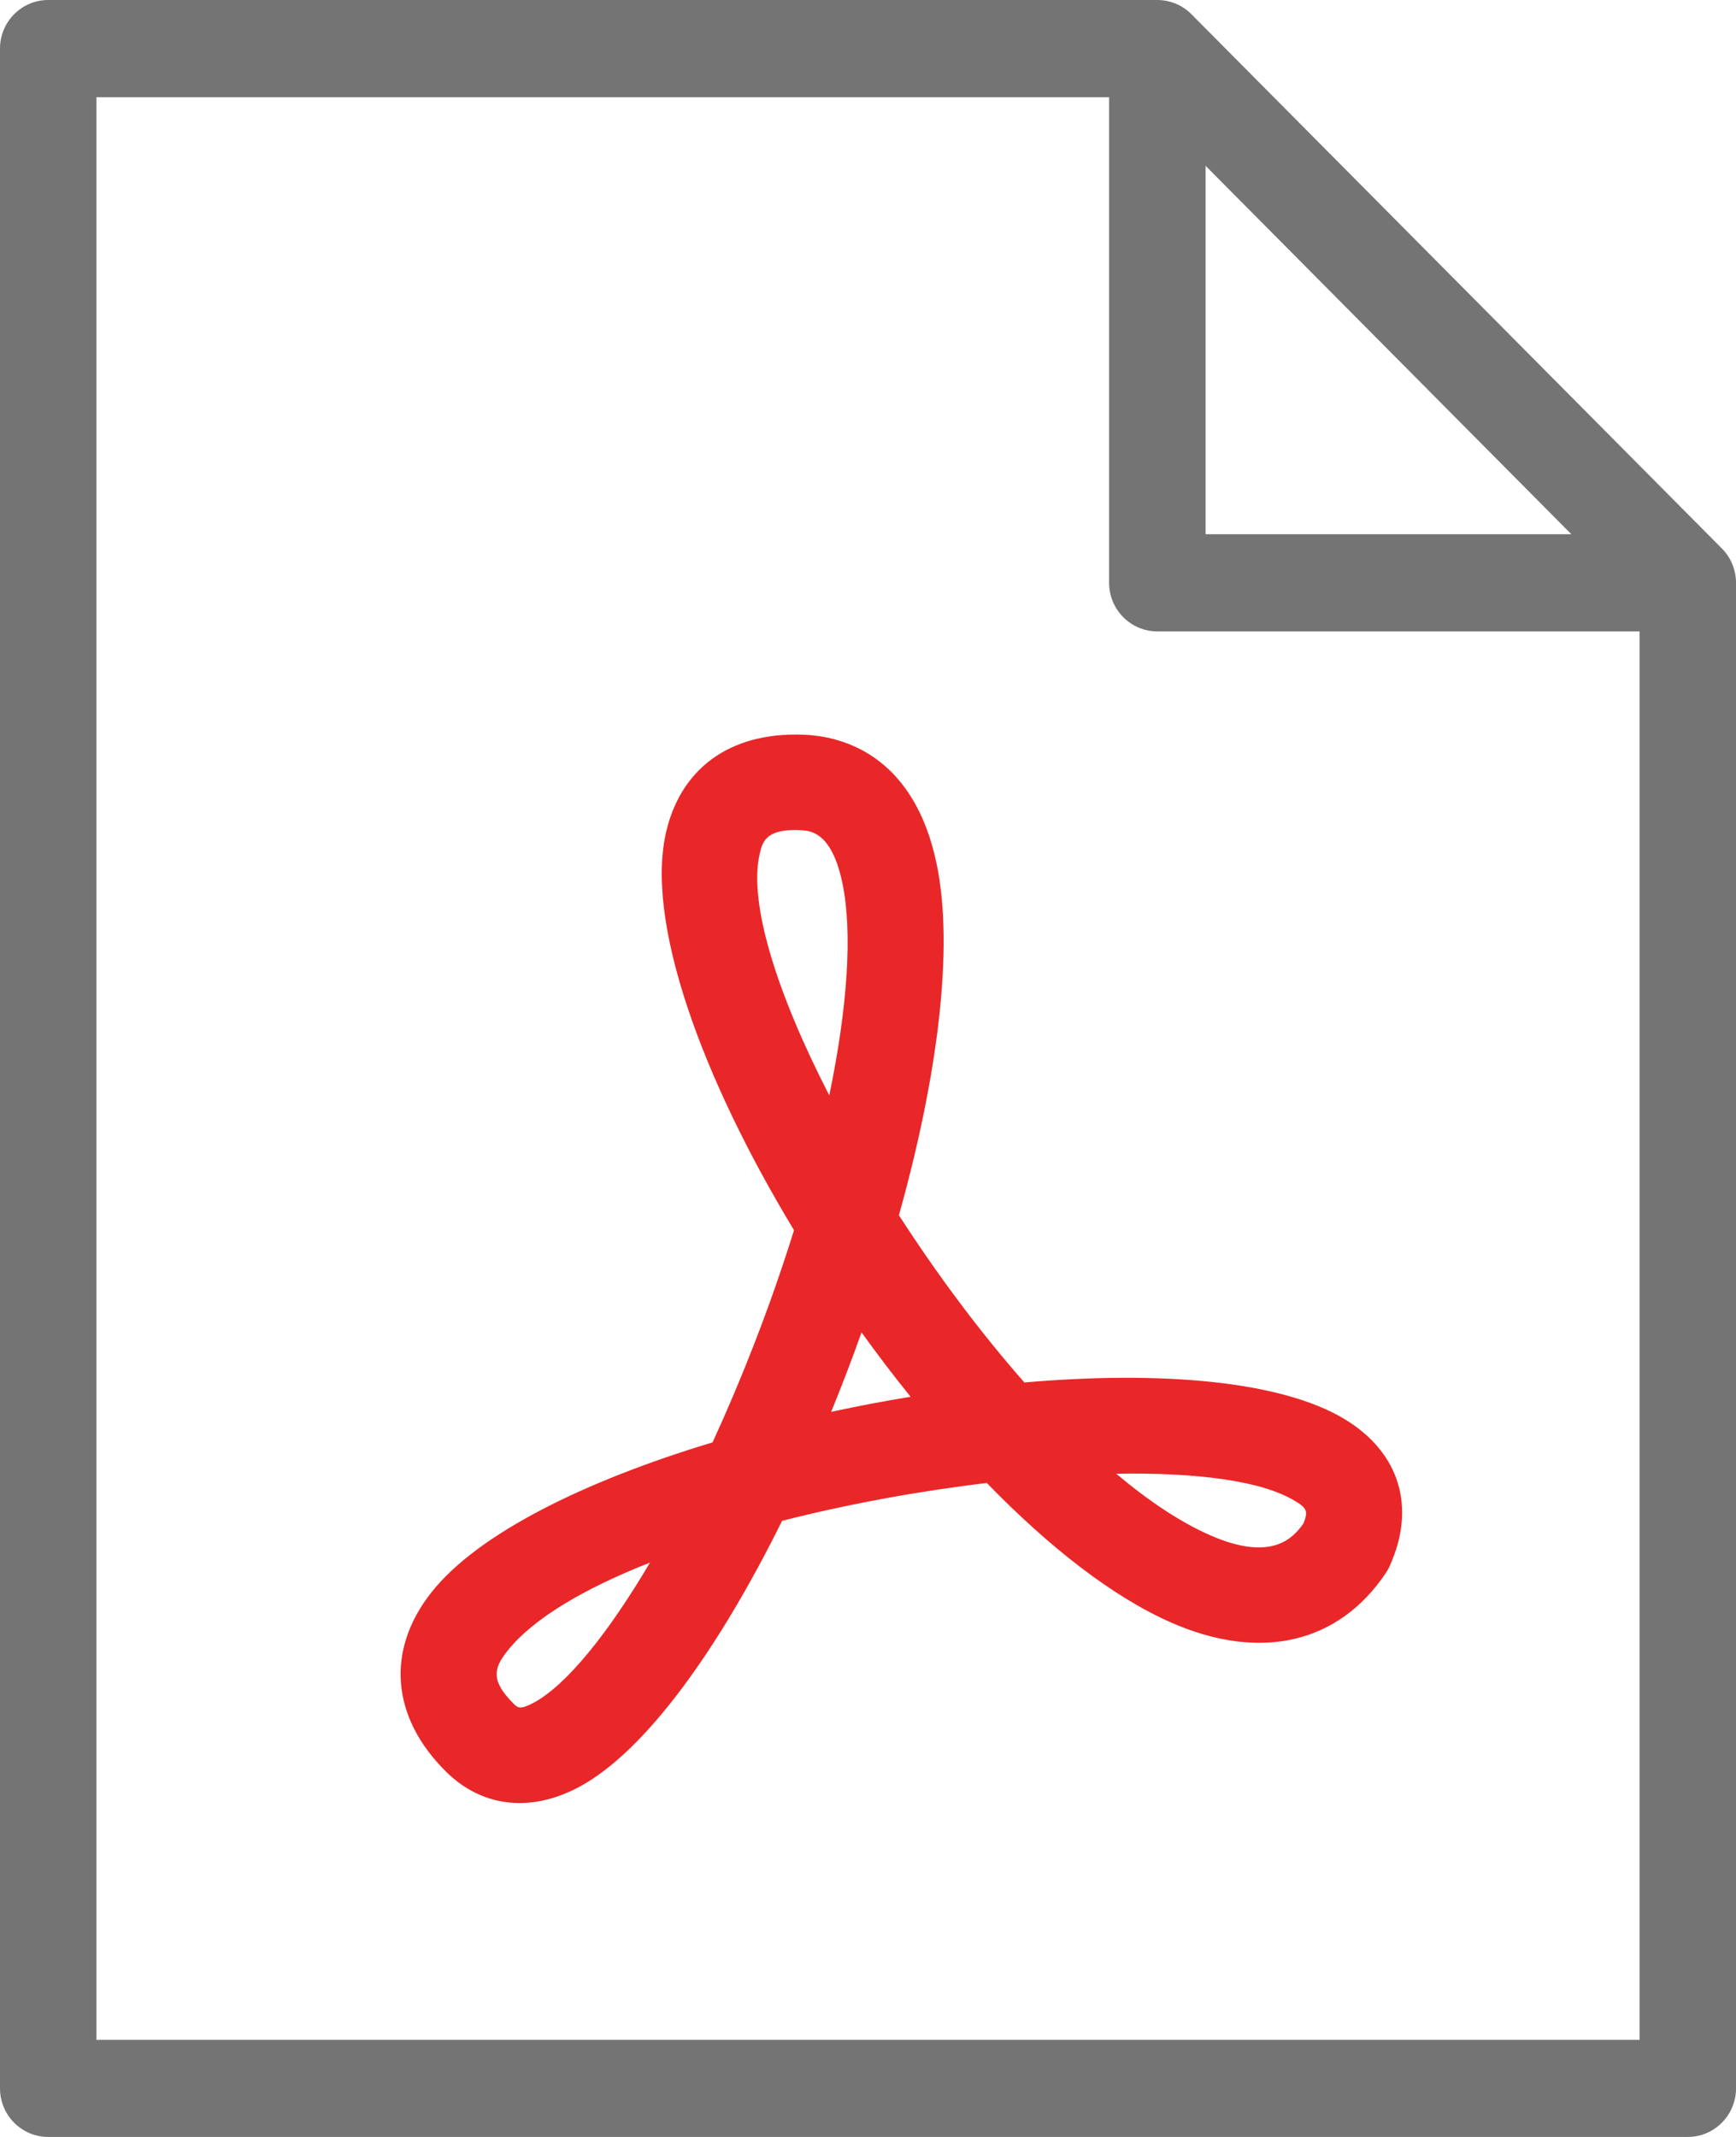
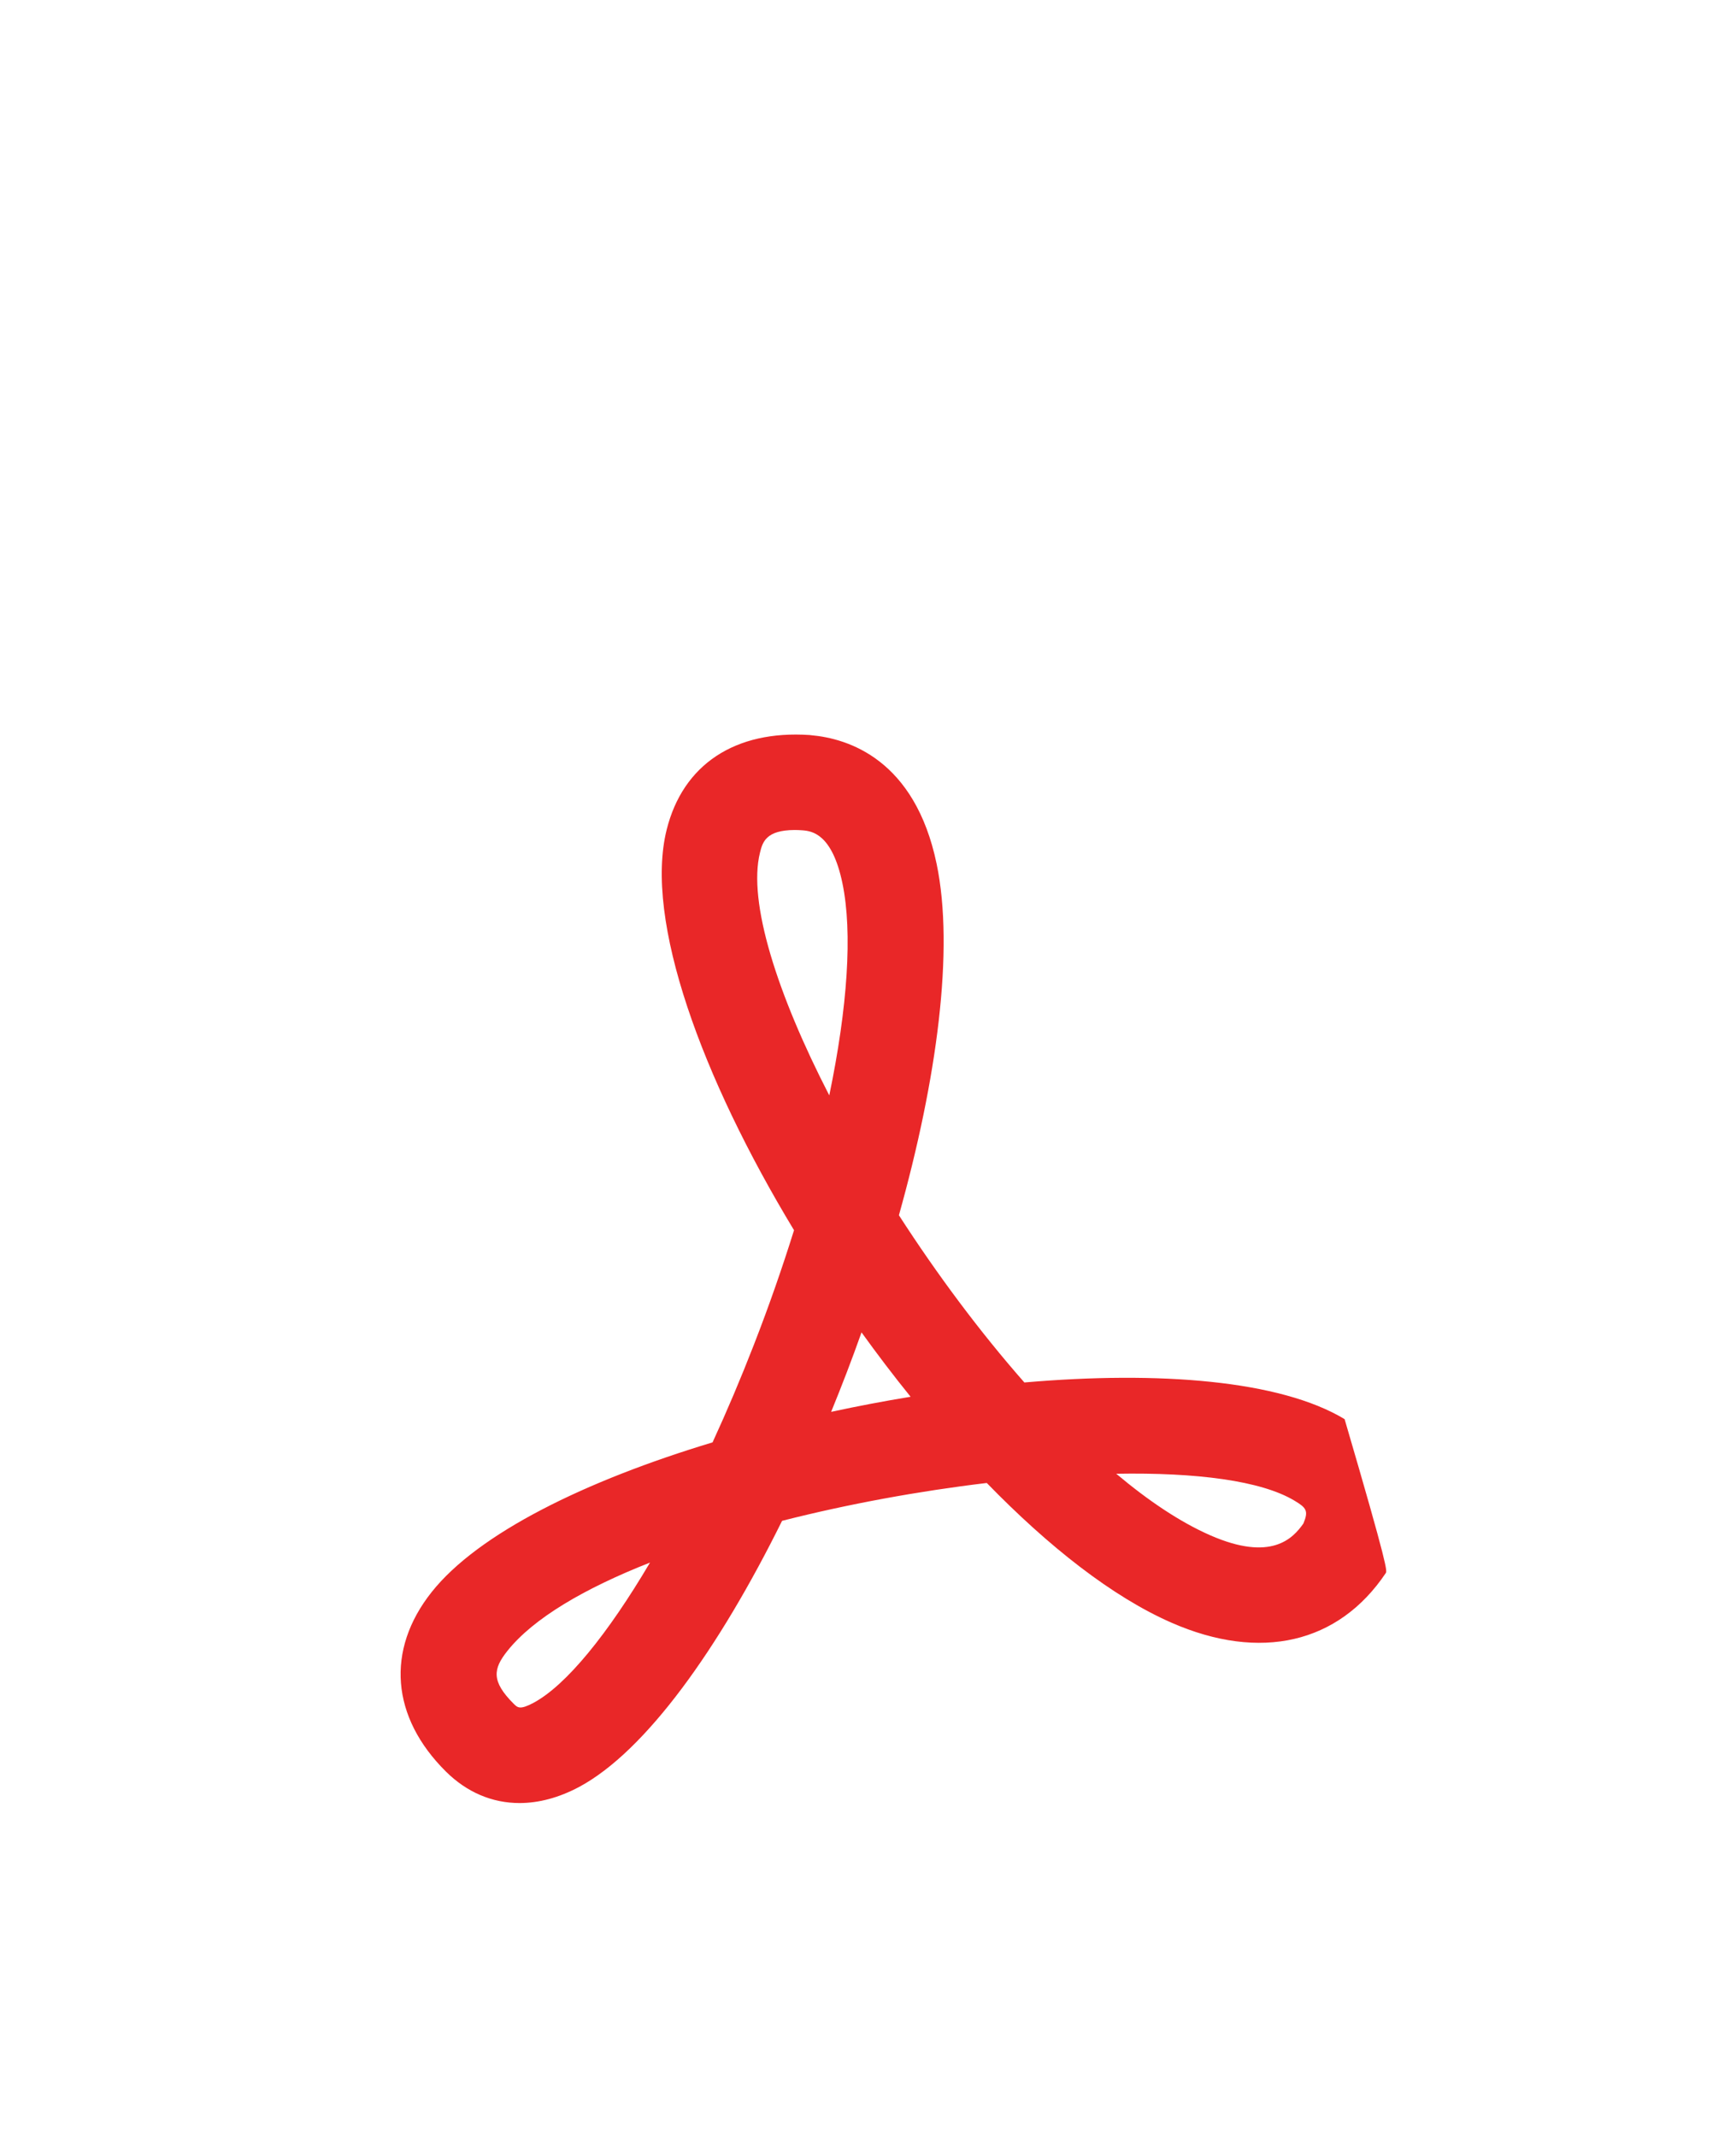
<svg xmlns="http://www.w3.org/2000/svg" width="26px" height="32px" viewBox="0 0 26 32" version="1.1">
  <desc>Created with Lunacy</desc>
  <g id="noun_968521">
-     <path d="M25.788 8.213L17.844 0.213C17.709 0.077 17.525 0 17.333 0L0.722 0C0.324 0 0 0.326 0 0.727L0 31.273C0 31.674 0.324 32 0.722 32L25.278 32C25.676 32 26 31.674 26 31.273L26 8.727C26 8.535 25.924 8.349 25.788 8.213ZM18.056 2.483L23.534 8L18.056 8L18.056 2.483ZM1.444 30.546L1.444 1.455L16.611 1.455L16.611 8.727C16.611 9.129 16.935 9.455 17.333 9.455L24.556 9.455L24.556 30.546L1.444 30.546Z" id="Shape" fill="#747474" stroke="none" />
-     <path d="M1.781 16C1.374 16 0.993 15.841 0.677 15.527C-0.143 14.713 -0.223 13.709 0.463 12.843C1.162 11.96 2.771 11.172 4.672 10.599C4.886 10.134 5.094 9.644 5.291 9.137C5.517 8.557 5.717 7.982 5.892 7.422C4.512 5.141 3.647 2.783 3.984 1.427C4.227 0.448 5.009 -0.069 6.129 0.007C6.134 0.007 6.138 0.008 6.143 0.009C6.707 0.058 7.703 0.374 8.028 1.937C8.295 3.22 8.033 5.163 7.463 7.198C8.032 8.08 8.676 8.945 9.342 9.702C11.357 9.527 13.174 9.669 14.138 10.251C14.963 10.749 15.215 11.574 14.81 12.457C14.795 12.492 14.775 12.525 14.754 12.557C14.047 13.611 12.877 13.882 11.547 13.3C10.664 12.914 9.707 12.162 8.779 11.207C7.765 11.328 6.706 11.521 5.713 11.774C4.768 13.684 3.672 15.224 2.673 15.759C2.371 15.92 2.069 16 1.781 16ZM3.735 12.399C2.76 12.783 1.987 13.232 1.596 13.726C1.389 13.988 1.351 14.173 1.696 14.516C1.752 14.571 1.788 14.607 1.989 14.5C2.479 14.238 3.102 13.471 3.735 12.399ZM10.718 11.069C11.201 11.475 11.677 11.794 12.127 11.991C13.039 12.39 13.364 12.038 13.521 11.814C13.601 11.623 13.564 11.578 13.389 11.473C12.889 11.171 11.911 11.048 10.718 11.069ZM6.903 8.952C6.761 9.353 6.608 9.751 6.448 10.142C6.842 10.057 7.241 9.981 7.638 9.916C7.386 9.605 7.141 9.282 6.903 8.952ZM5.905 1.429C5.467 1.429 5.42 1.616 5.382 1.769C5.199 2.508 5.639 3.885 6.42 5.403C6.693 4.088 6.771 2.967 6.617 2.226C6.463 1.485 6.16 1.446 6.024 1.434C5.981 1.431 5.942 1.429 5.905 1.429Z" transform="translate(6 11)" id="Shape" fill="#E92728" stroke="none" />
+     <path d="M1.781 16C1.374 16 0.993 15.841 0.677 15.527C-0.143 14.713 -0.223 13.709 0.463 12.843C1.162 11.96 2.771 11.172 4.672 10.599C4.886 10.134 5.094 9.644 5.291 9.137C5.517 8.557 5.717 7.982 5.892 7.422C4.512 5.141 3.647 2.783 3.984 1.427C4.227 0.448 5.009 -0.069 6.129 0.007C6.134 0.007 6.138 0.008 6.143 0.009C6.707 0.058 7.703 0.374 8.028 1.937C8.295 3.22 8.033 5.163 7.463 7.198C8.032 8.08 8.676 8.945 9.342 9.702C11.357 9.527 13.174 9.669 14.138 10.251C14.795 12.492 14.775 12.525 14.754 12.557C14.047 13.611 12.877 13.882 11.547 13.3C10.664 12.914 9.707 12.162 8.779 11.207C7.765 11.328 6.706 11.521 5.713 11.774C4.768 13.684 3.672 15.224 2.673 15.759C2.371 15.92 2.069 16 1.781 16ZM3.735 12.399C2.76 12.783 1.987 13.232 1.596 13.726C1.389 13.988 1.351 14.173 1.696 14.516C1.752 14.571 1.788 14.607 1.989 14.5C2.479 14.238 3.102 13.471 3.735 12.399ZM10.718 11.069C11.201 11.475 11.677 11.794 12.127 11.991C13.039 12.39 13.364 12.038 13.521 11.814C13.601 11.623 13.564 11.578 13.389 11.473C12.889 11.171 11.911 11.048 10.718 11.069ZM6.903 8.952C6.761 9.353 6.608 9.751 6.448 10.142C6.842 10.057 7.241 9.981 7.638 9.916C7.386 9.605 7.141 9.282 6.903 8.952ZM5.905 1.429C5.467 1.429 5.42 1.616 5.382 1.769C5.199 2.508 5.639 3.885 6.42 5.403C6.693 4.088 6.771 2.967 6.617 2.226C6.463 1.485 6.16 1.446 6.024 1.434C5.981 1.431 5.942 1.429 5.905 1.429Z" transform="translate(6 11)" id="Shape" fill="#E92728" stroke="none" />
  </g>
</svg>